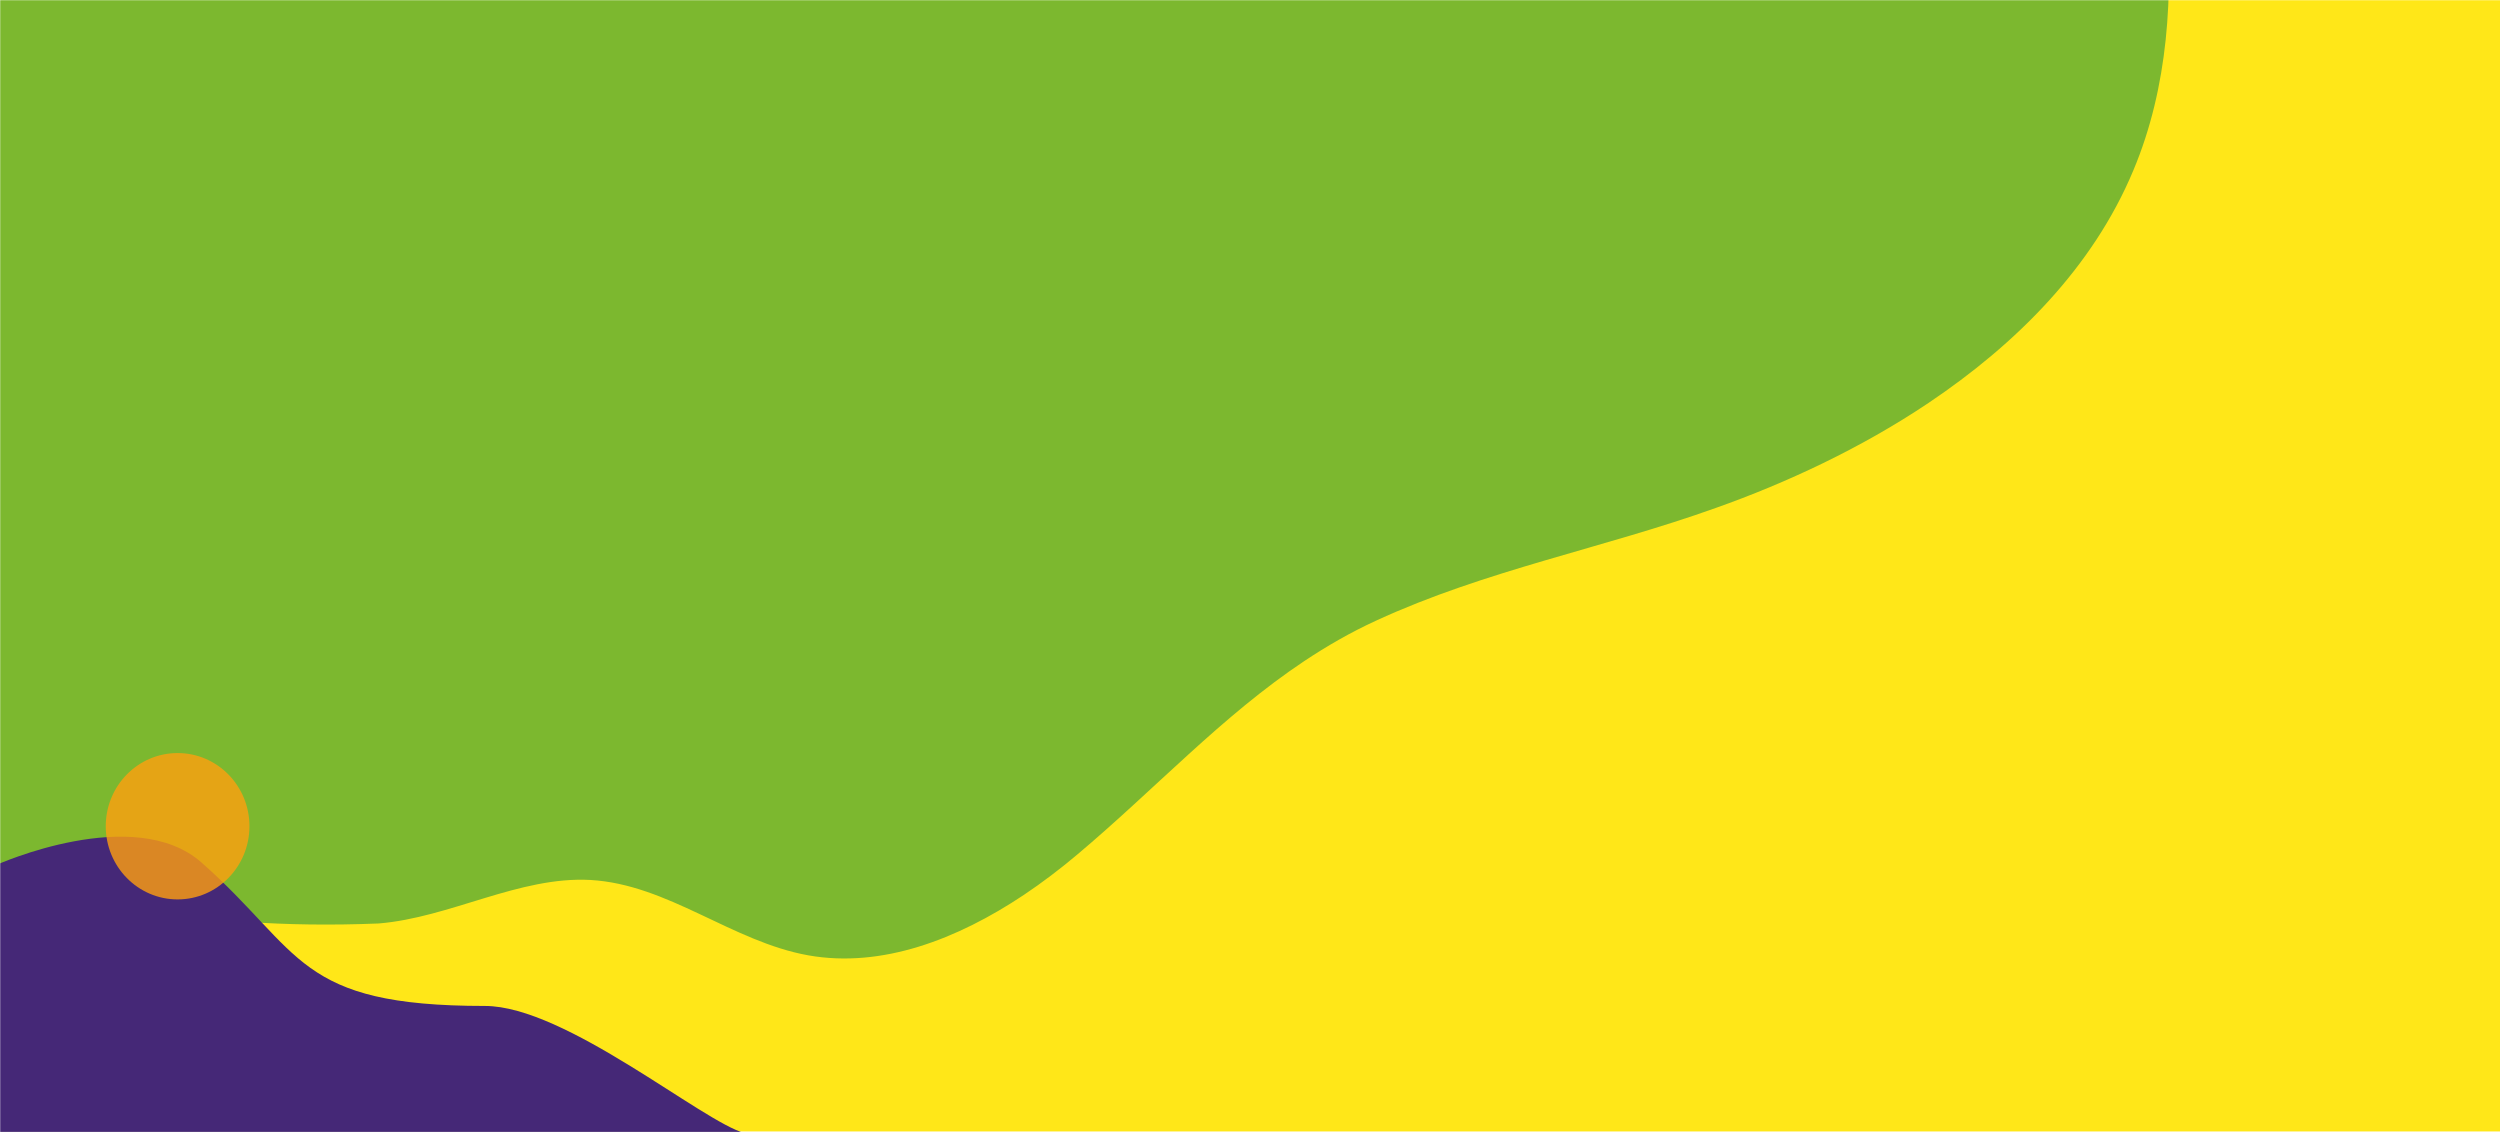
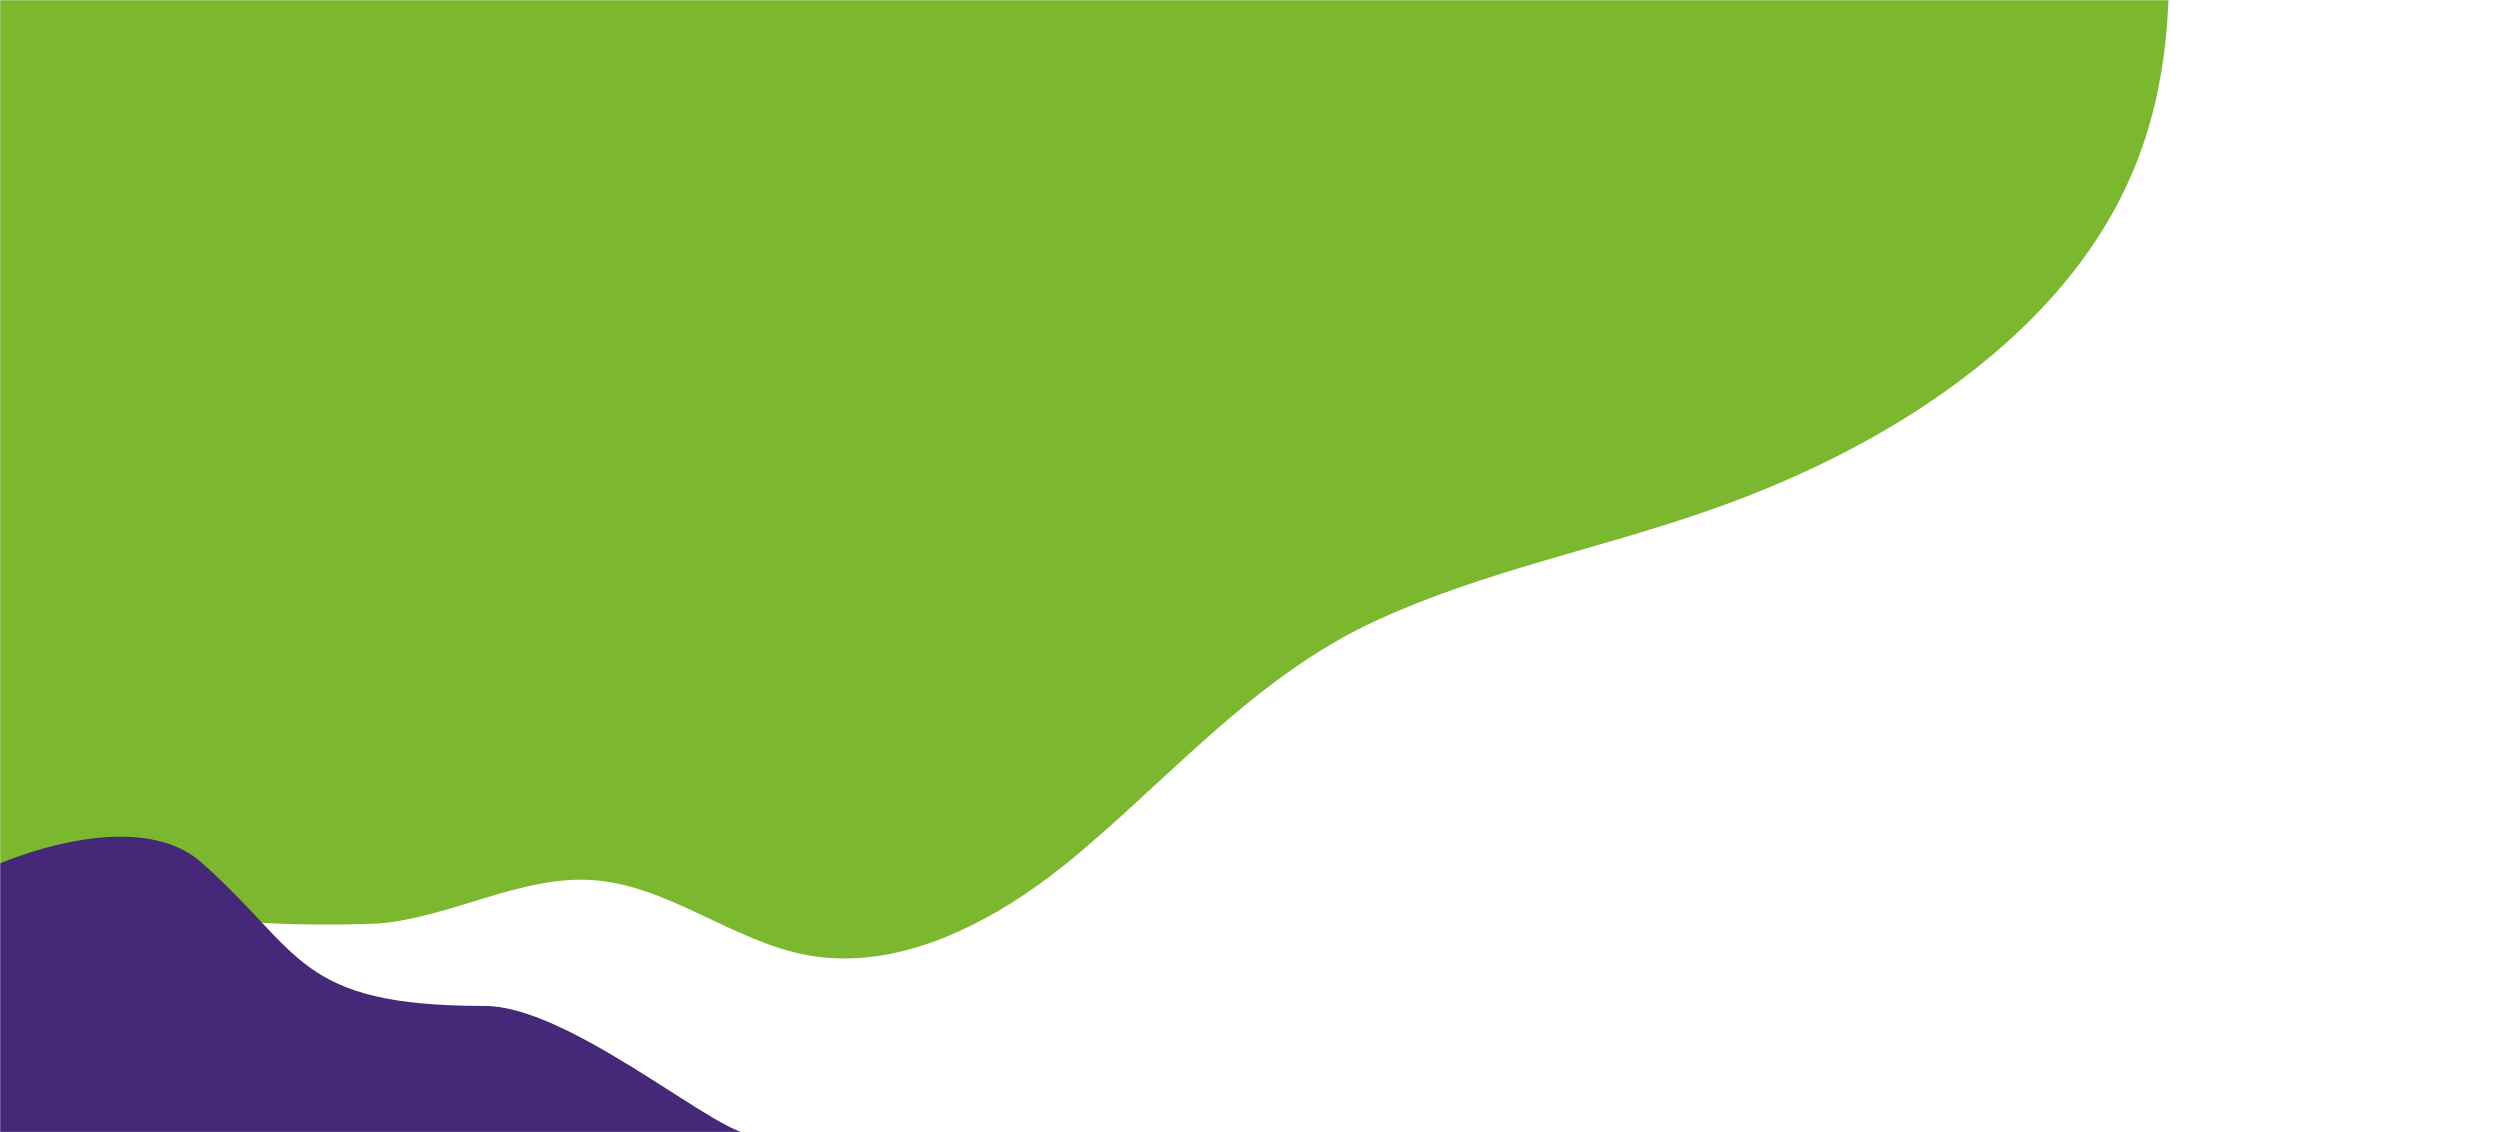
<svg xmlns="http://www.w3.org/2000/svg" width="1440" height="652" viewBox="0 0 1440 652" fill="none">
  <g clip-path="url(#clip0_1720_1819)">
    <g clip-path="url(#clip1_1720_1819)">
      <mask id="mask0_1720_1819" style="mask-type:luminance" maskUnits="userSpaceOnUse" x="0" y="0" width="1473" height="676">
-         <path d="M1473 0H0V676H1473V0Z" fill="white" />
+         <path d="M1473 0H0V676H1473V0" fill="white" />
      </mask>
      <g mask="url(#mask0_1720_1819)">
-         <path d="M1473.1 -23.277H-0.912V651.731H1473.1V-23.277Z" fill="#FFE718" />
        <path d="M1110.76 232.13C1161.26 198.235 1205.45 154.116 1228.81 98.132C1249.03 50.062 1252.04 -3.599 1247.46 -54.509C1240.58 -129.342 1217.23 -202.163 1176.44 -262.201C1137.5 -319.266 1080.31 -360.47 1049.72 -424C1025.54 -474.051 1037.8 -528.823 1022.97 -581.256C1010.51 -625.76 975.427 -658.398 937.149 -680.575C900.644 -701.732 856.803 -723.629 816.391 -735.421C799.787 -740.229 779.915 -742.507 762.41 -739.918C758.314 -739.326 620.777 -731.485 521.968 -554.773C423.13 -377.913 154.579 -505.624 78.46 -459.39C2.196 -413.17 -139.597 -266.27 -139.597 -266.27L-212.869 -146.386C-248.328 -118.024 -268.505 -68.653 -269.914 -22.892C-271.12 13.696 -259.455 48.657 -244.812 81.013C-196.105 189.106 -218.389 549.617 218.117 531.922C259.329 528.534 299.074 504.64 340.067 506.859C384.809 509.389 421.648 542.412 465.605 550.283C507.95 557.799 551.442 541.006 589.69 515.5C600.324 508.383 610.638 500.542 620.428 492.286C665.112 454.736 703.883 412.363 751.152 380.85C764.241 372.15 777.939 364.22 792.625 357.489C855.757 328.372 923.64 315.767 988.486 292.509C1028.7 278.246 1071.77 258.288 1110.76 232.13Z" fill="#7CB82F" />
        <path d="M-1.871 644.676V498.102C-1.871 498.102 77.327 462.549 116.113 496.859C174.611 548.597 170.515 579.43 279.304 579.43C325.817 579.43 404.987 646.496 429.086 652.71H-0.694" fill="#452877" />
        <g opacity="0.8">
          <mask id="mask1_1720_1819" style="mask-type:luminance" maskUnits="userSpaceOnUse" x="59" y="432" width="87" height="88">
            <path d="M145.136 432.277H59.459V519.538H145.136V432.277Z" fill="white" />
          </mask>
          <g mask="url(#mask1_1720_1819)">
-             <path d="M102.298 518.06C125.163 518.06 143.684 499.181 143.684 475.909C143.684 452.621 125.148 433.758 102.298 433.758C79.433 433.758 60.912 452.636 60.912 475.909C60.912 499.181 79.433 518.06 102.298 518.06Z" fill="#FF9F0F" />
-           </g>
+             </g>
        </g>
      </g>
    </g>
  </g>
  <defs>
    <clipPath id="clip0_1720_1819">
      <rect width="1440" height="652" fill="white" />
    </clipPath>
    <clipPath id="clip1_1720_1819">
      <rect width="1440" height="676" fill="white" />
    </clipPath>
  </defs>
</svg>